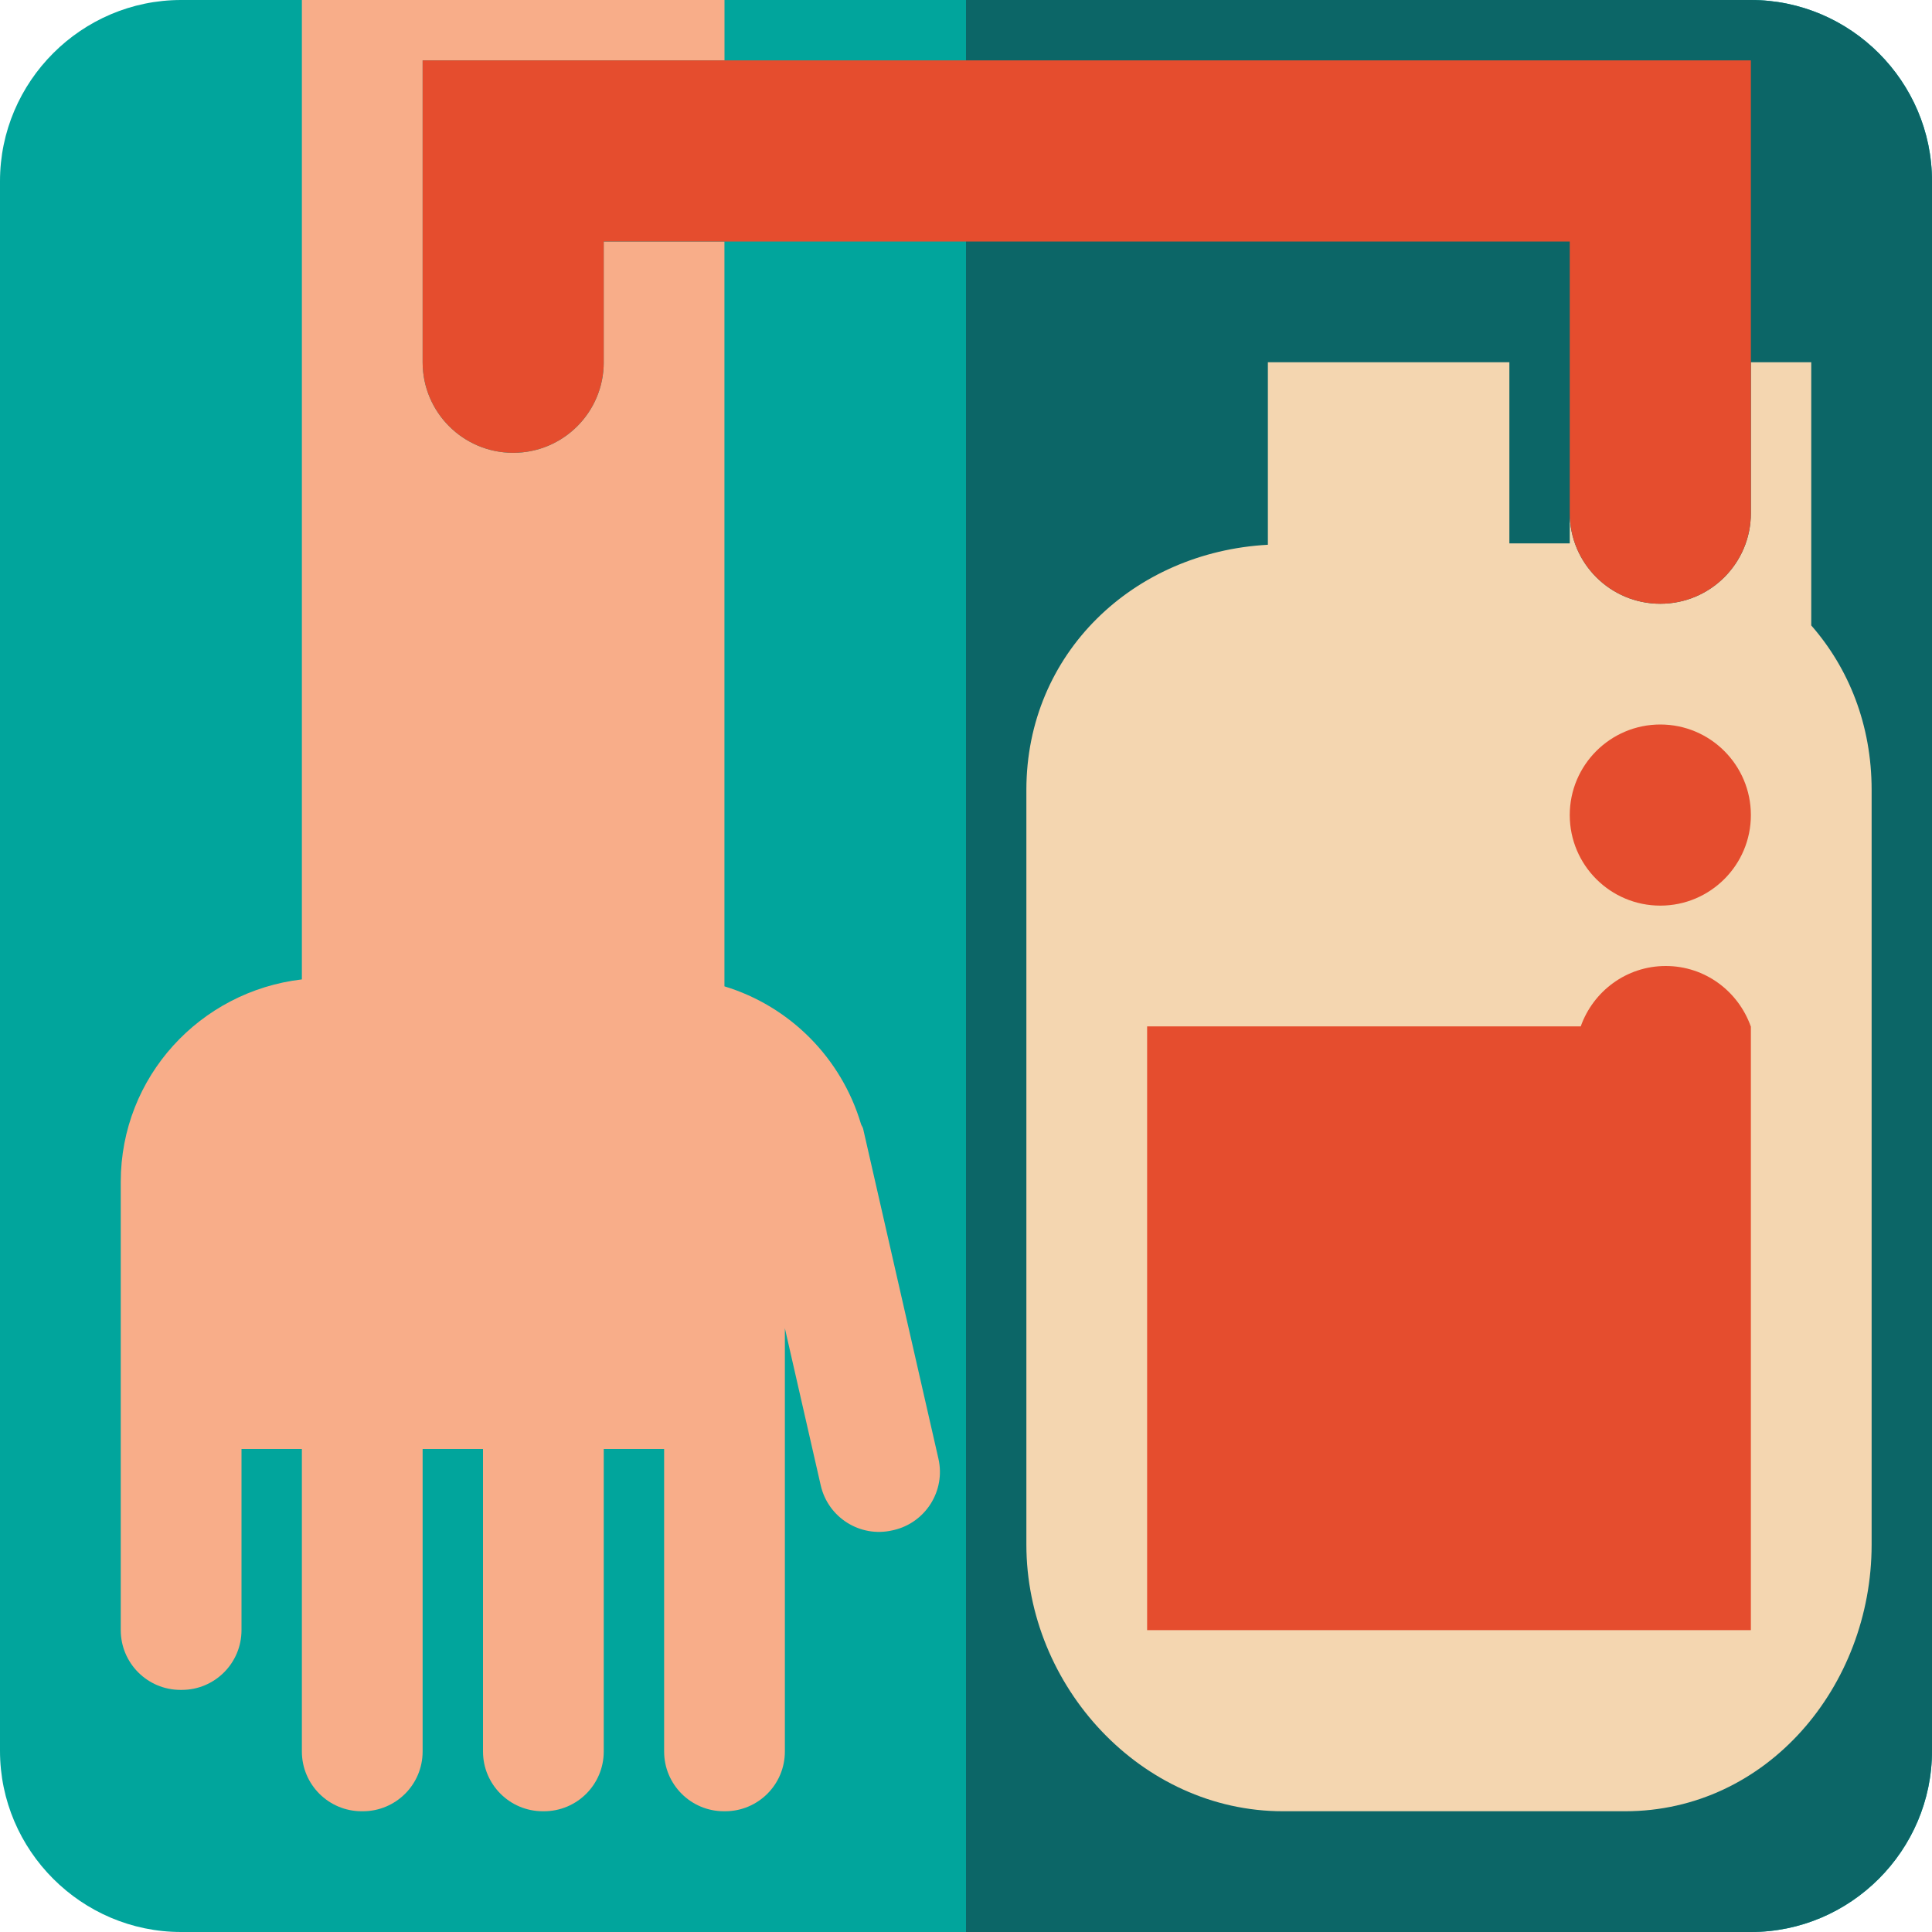
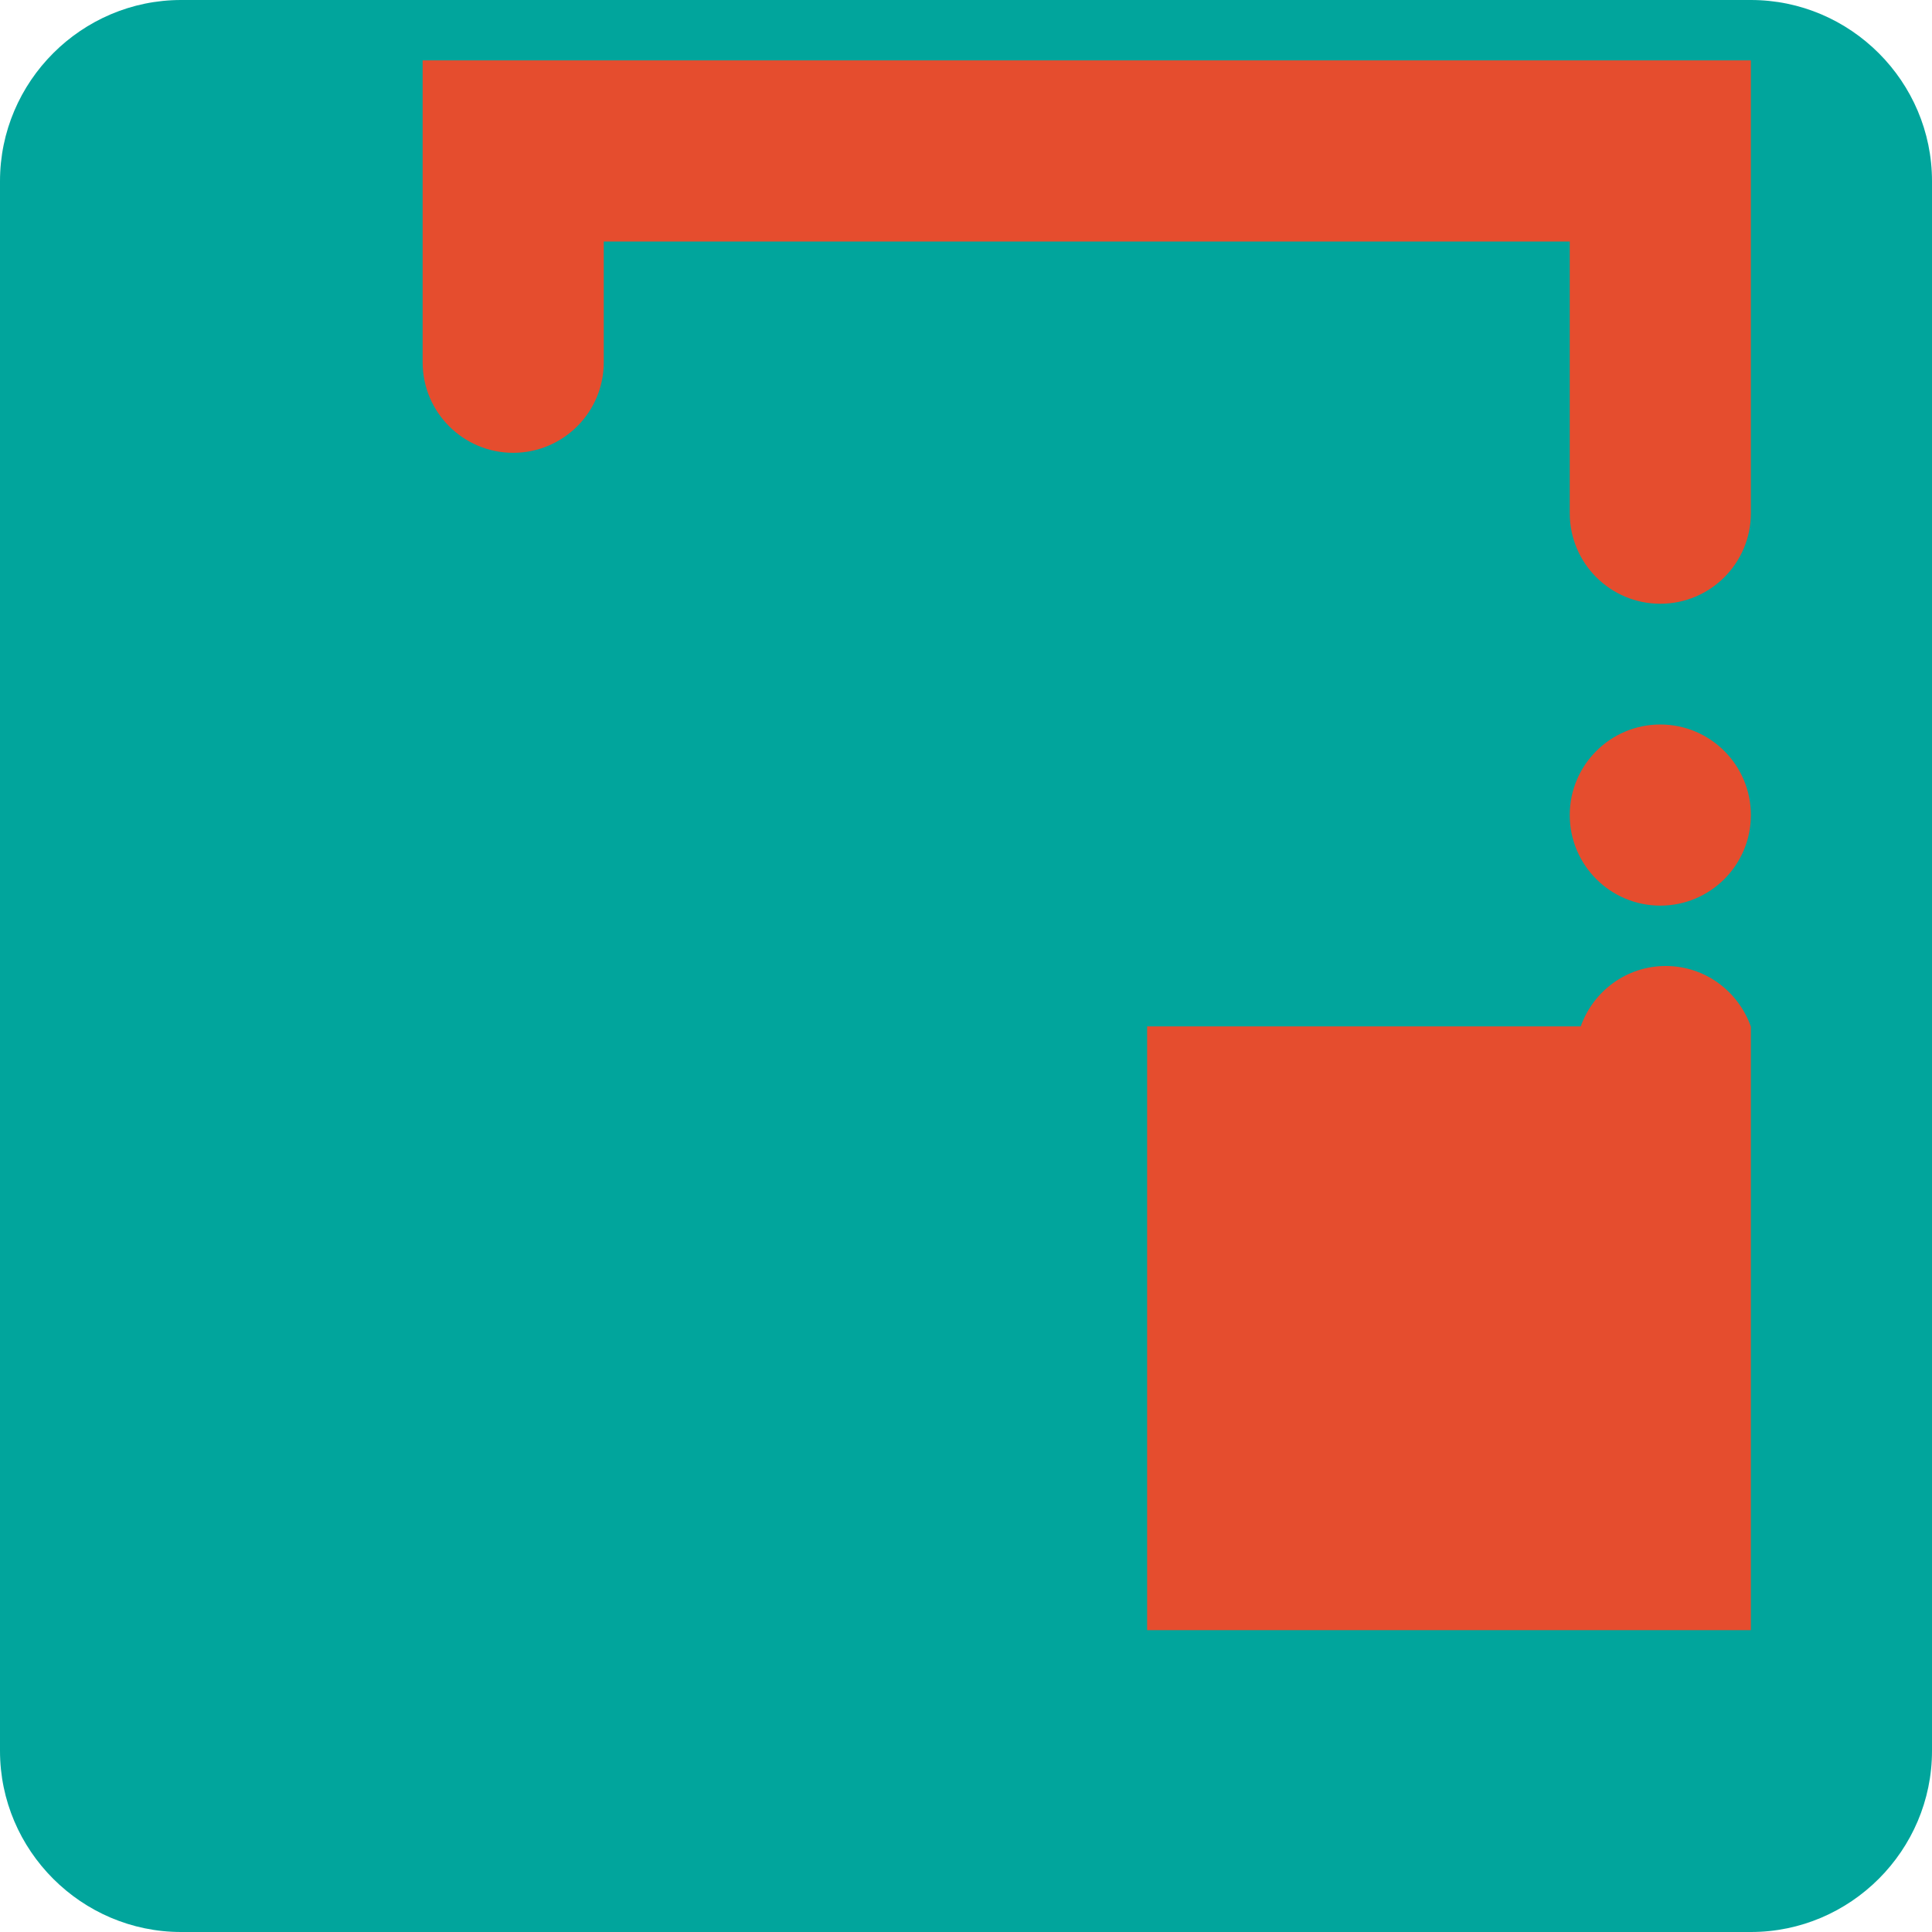
<svg xmlns="http://www.w3.org/2000/svg" version="1.1" id="Uploaded to svgrepo.com" width="800px" height="800px" viewBox="0 0 32 32" xml:space="preserve">
  <style type="text/css">
	.pictogram_vier{fill:#E54D2E;}
	.pictogram_een{fill:#F4D6B0;}
	.pictogram_twee{fill:#F8AD89;}
	.pictogram_zes{fill:#0C6667;}
	.pictogram_vijf{fill:#01A59C;}
	.st0{fill:#F8AD89;}
	.st1{fill:#F27261;}
	.st2{fill:#E54D2E;}
	.st3{fill:none;}
	.st4{fill:#01A59C;}
	.st5{fill:#008A74;}
</style>
  <g>
    <path class="pictogram_vijf" d="M29,0H3C1.35,0,0,1.35,0,3v26c0,1.65,1.35,3,3,3h26c1.65,0,3-1.35,3-3V3C32,1.35,30.65,0,29,0z" />
-     <path class="pictogram_zes" d="M29,0H16v32h13c1.65,0,3-1.35,3-3V3C32,1.35,30.65,0,29,0z" />
-     <path class="pictogram_twee" d="M10,6c0,0.829-0.672,1.5-1.5,1.5S7,6.829,7,6V1h5V0H5v16.222c-1.686,0.197-3,1.614-3,3.353V27   c0,0.547,0.443,0.99,0.99,0.99h0.02C3.557,27.99,4,27.547,4,27v-3h1v5.01C5,29.557,5.443,30,5.99,30h0.02   C6.557,30,7,29.557,7,29.01V24h1v5.01C8,29.557,8.443,30,8.99,30h0.02C9.557,30,10,29.557,10,29.01V24h1v5.01   c0,0.547,0.443,0.99,0.99,0.99h0.02c0.547,0,0.99-0.443,0.99-0.99V22l0.594,2.603c0.122,0.533,0.652,0.867,1.185,0.745l0.019-0.004   c0.533-0.122,0.867-0.652,0.745-1.185l-1.192-5.223c-0.007-0.037-0.017-0.073-0.025-0.109l-0.03-0.132   c-0.007-0.029-0.026-0.05-0.035-0.077c-0.324-1.092-1.176-1.951-2.262-2.281V4h-2V6z" />
-     <path class="pictogram_een" d="M30,10.359V6h-1v2.5c0,0.829-0.672,1.5-1.5,1.5S26,9.329,26,8.5V9h-1V6h-4v3.023   c-2.228,0.121-4,1.799-4,4.06v12.5C17,27.931,18.903,30,21.25,30h5.667C29.264,30,31,27.931,31,25.583v-12.5   C31,12.007,30.622,11.07,30,10.359z" />
    <path class="pictogram_vier" d="M29,13.5c0,0.828-0.672,1.5-1.5,1.5S26,14.328,26,13.5s0.672-1.5,1.5-1.5S29,12.672,29,13.5z    M27.59,16c-0.652,0-1.202,0.419-1.408,1H19v10h10V17h-0.002C28.791,16.419,28.242,16,27.59,16z M7,1v5c0,0.829,0.672,1.5,1.5,1.5   S10,6.829,10,6V4h16v4.5c0,0.829,0.672,1.5,1.5,1.5S29,9.329,29,8.5V6V1H7z" />
  </g>
</svg>